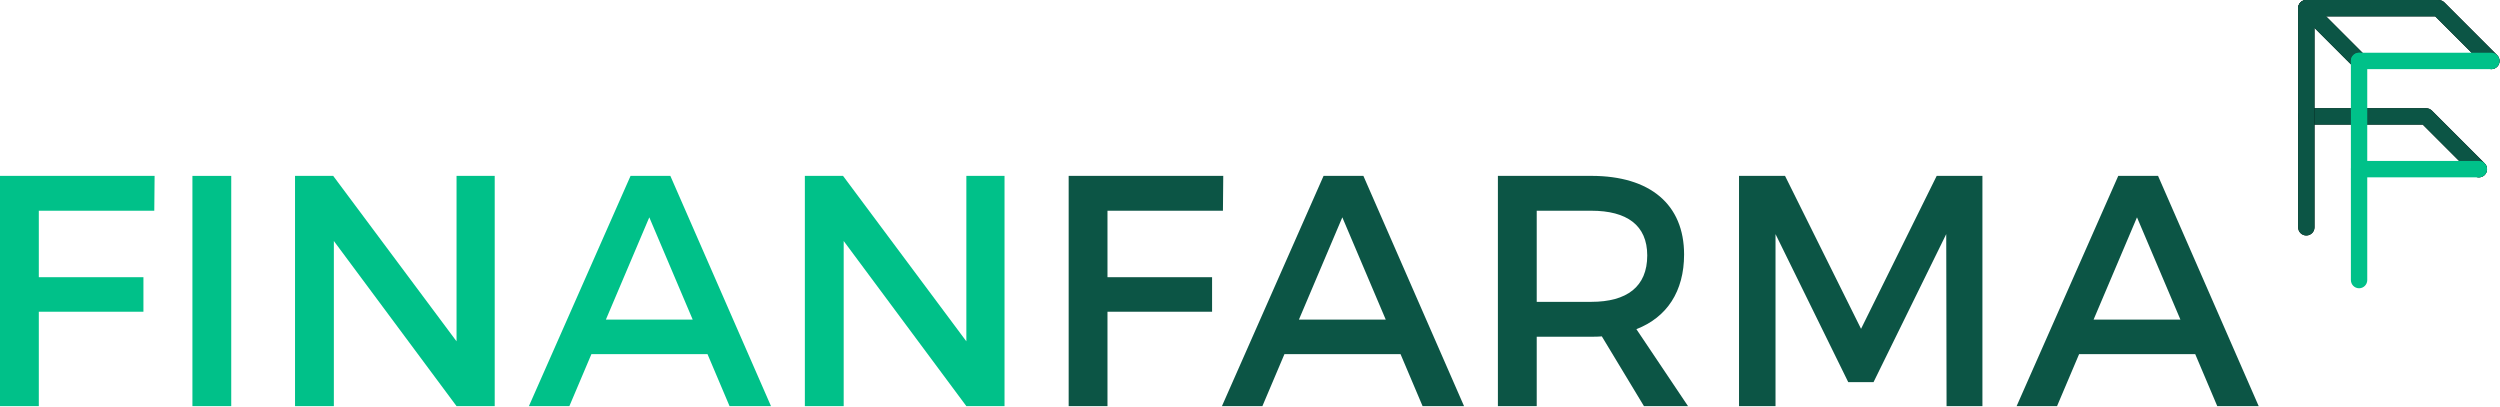
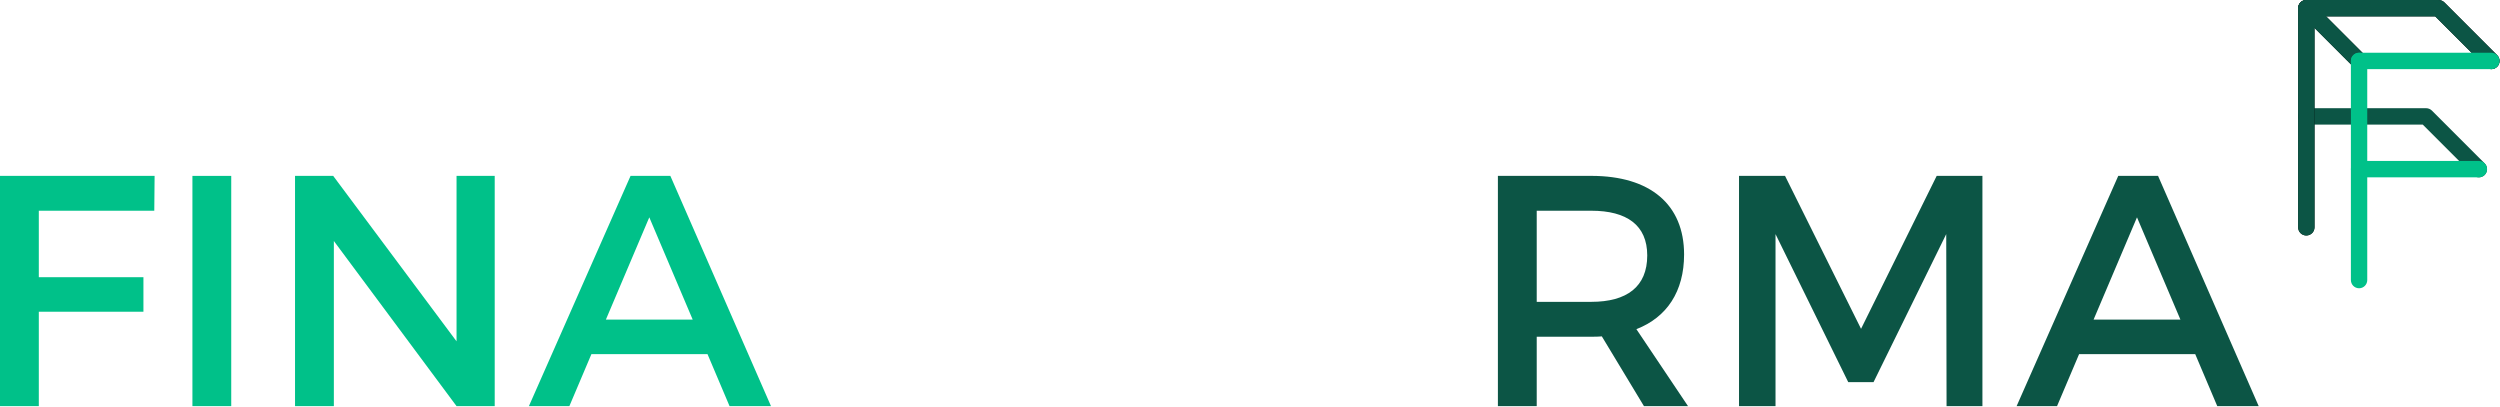
<svg xmlns="http://www.w3.org/2000/svg" width="350px" height="57px" viewBox="0 0 350 57" version="1.1">
  <title>Logos/Finanfarma/Normal</title>
  <desc>Created with Sketch.</desc>
  <g id="Design-System" stroke="none" stroke-width="1" fill="none" fill-rule="evenodd">
    <g id="MOBILE---Typography-&amp;-Colors" transform="translate(-85, -119)">
      <g id="Logos/Finanfarma/original" transform="translate(85, 119)">
        <g id="Group">
-           <path d="M347.043,24.829 C346.749,24.829 346.455,24.716 346.233,24.492 L339.182,17.441 L322.883,17.441 C322.25,17.441 321.738,16.928 321.738,16.296 C321.738,15.66 322.25,15.149 322.883,15.149 L339.657,15.149 C339.957,15.149 340.251,15.27 340.467,15.482 L347.853,22.872 C348.3,23.317 348.3,24.044 347.853,24.494 C347.63,24.716 347.336,24.829 347.043,24.829" id="Fill-19" fill="#000000" />
          <path d="M347.043,24.829 C346.749,24.829 346.455,24.716 346.233,24.492 L339.182,17.441 L322.883,17.441 C322.25,17.441 321.738,16.928 321.738,16.296 C321.738,15.66 322.25,15.149 322.883,15.149 L339.657,15.149 C339.957,15.149 340.251,15.27 340.467,15.482 L347.853,22.872 C348.3,23.317 348.3,24.044 347.853,24.494 C347.63,24.716 347.336,24.829 347.043,24.829" id="Fill-21" fill="#0C5545" />
          <path d="M322.884,32.97 C322.25,32.97 321.739,32.459 321.739,31.823 L321.739,1.147 C321.739,0.515 322.25,0.003 322.884,0.003 L341.402,0.003 C341.706,0.003 341.998,0.122 342.214,0.335 L349.599,7.724 C350.049,8.173 350.049,8.897 349.599,9.343 C349.15,9.792 348.428,9.792 347.978,9.344 L340.927,2.294 L324.031,2.294 L324.031,31.823 C324.031,32.459 323.516,32.97 322.884,32.97" id="Fill-23" fill="#000000" />
          <path d="M330.27,9.679 C329.976,9.679 329.685,9.568 329.46,9.344 L322.072,1.958 C321.627,1.51 321.627,0.787 322.072,0.334 C322.522,-0.111 323.247,-0.111 323.694,0.334 L331.082,7.723 C331.528,8.173 331.528,8.896 331.082,9.344 C330.856,9.568 330.564,9.679 330.27,9.679" id="Fill-25" fill="#000000" />
          <path d="M322.884,32.97 C322.25,32.97 321.739,32.459 321.739,31.823 L321.739,1.147 C321.739,0.515 322.25,0.003 322.884,0.003 L341.402,0.003 C341.706,0.003 341.998,0.122 342.214,0.335 L349.599,7.724 C350.049,8.173 350.049,8.897 349.599,9.343 C349.15,9.792 348.428,9.792 347.978,9.344 L340.927,2.294 L324.031,2.294 L324.031,31.823 C324.031,32.459 323.516,32.97 322.884,32.97" id="Fill-27" fill="#0C5545" />
          <path d="M330.27,9.679 C329.976,9.679 329.685,9.568 329.46,9.344 L322.072,1.958 C321.627,1.51 321.627,0.787 322.072,0.334 C322.522,-0.111 323.247,-0.111 323.694,0.334 L331.082,7.723 C331.528,8.173 331.528,8.896 331.082,9.344 C330.856,9.568 330.564,9.679 330.27,9.679" id="Fill-29" fill="#0C5545" />
          <path d="M330.27,40.357 C329.638,40.357 329.125,39.845 329.125,39.21 L329.125,8.533 C329.125,7.903 329.638,7.386 330.27,7.386 C330.904,7.386 331.415,7.903 331.415,8.533 L331.415,39.21 C331.415,39.845 330.904,40.357 330.27,40.357" id="Fill-31" fill="#00C189" />
          <path d="M348.789,9.679 L330.27,9.679 C329.639,9.679 329.124,9.168 329.124,8.532 C329.124,7.903 329.639,7.385 330.27,7.385 L348.789,7.385 C349.423,7.385 349.936,7.903 349.936,8.532 C349.936,9.168 349.423,9.679 348.789,9.679" id="Fill-33" fill="#00C189" />
          <path d="M347.043,24.829 L330.271,24.829 C329.639,24.829 329.124,24.316 329.124,23.682 C329.124,23.048 329.639,22.535 330.271,22.535 L347.043,22.535 C347.677,22.535 348.19,23.048 348.19,23.682 C348.19,24.316 347.677,24.829 347.043,24.829" id="Fill-35" fill="#00C189" />
          <polygon id="Fill-37" fill="#00C189" points="5.434 29.501 5.434 38.806 20.08 38.806 20.08 43.641 5.434 43.641 5.434 56.858 -4.80504525e-13 56.858 -4.80504525e-13 24.622 21.644 24.622 21.6 29.501" />
          <polygon id="Fill-39" fill="#00C189" points="26.939 56.858 32.373 56.858 32.373 24.625 26.939 24.625" />
          <polygon id="Fill-41" fill="#00C189" points="63.916 56.858 46.74 33.74 46.74 56.858 41.304 56.858 41.304 24.625 46.648 24.625 63.916 47.786 63.916 24.625 69.26 24.625 69.26 56.858" />
          <path d="M90.901,30.426 L84.823,44.746 L96.979,44.746 L90.901,30.426 Z M82.797,49.581 L79.712,56.858 L74.046,56.858 L88.277,24.625 L93.85,24.625 L107.939,56.858 L102.137,56.858 L99.052,49.581 L82.797,49.581 Z" id="Fill-42" fill="#00C189" />
-           <polygon id="Fill-43" fill="#00C189" points="135.29 56.858 118.116 33.74 118.116 56.858 112.68 56.858 112.68 24.625 118.026 24.625 135.29 47.786 135.29 24.625 140.634 24.625 140.634 56.858" />
-           <polygon id="Fill-44" fill="#0C5545" points="155.047 29.501 155.047 38.806 169.691 38.806 169.691 43.641 155.047 43.641 155.047 56.858 149.613 56.858 149.613 24.622 171.256 24.622 171.211 29.501" />
-           <path d="M187.925,30.426 L181.848,44.746 L194.005,44.746 L187.925,30.426 Z M179.82,49.581 L176.735,56.858 L171.072,56.858 L185.299,24.625 L190.875,24.625 L204.966,56.858 L199.162,56.858 L196.077,49.581 L179.82,49.581 Z" id="Fill-45" fill="#0C5545" />
          <path d="M222.785,42.258 C227.759,42.258 230.614,40.14 230.614,35.766 C230.614,31.529 227.759,29.502 222.785,29.502 L215.141,29.502 L215.141,42.258 L222.785,42.258 Z M224.258,47.094 C223.798,47.141 223.292,47.141 222.785,47.141 L215.141,47.141 L215.141,56.858 L209.706,56.858 L209.706,24.622 L222.785,24.622 C231.029,24.622 235.772,28.628 235.772,35.628 C235.772,40.786 233.376,44.424 229.094,46.082 L236.323,56.858 L230.153,56.858 L224.258,47.094 Z" id="Fill-46" fill="#0C5545" />
          <polygon id="Fill-47" fill="#0C5545" points="272.518 56.858 272.473 32.774 262.296 53.496 258.752 53.496 248.573 32.774 248.573 56.858 243.462 56.858 243.462 24.625 249.906 24.625 260.546 46.036 271.136 24.625 277.539 24.625 277.539 56.858" />
          <path d="M299.179,30.426 L293.101,44.746 L305.259,44.746 L299.179,30.426 Z M291.073,49.581 L287.986,56.858 L282.326,56.858 L296.555,24.625 L302.128,24.625 L316.217,56.858 L310.417,56.858 L307.332,49.581 L291.073,49.581 Z" id="Fill-48" fill="#0C5545" />
        </g>
      </g>
    </g>
  </g>
</svg>